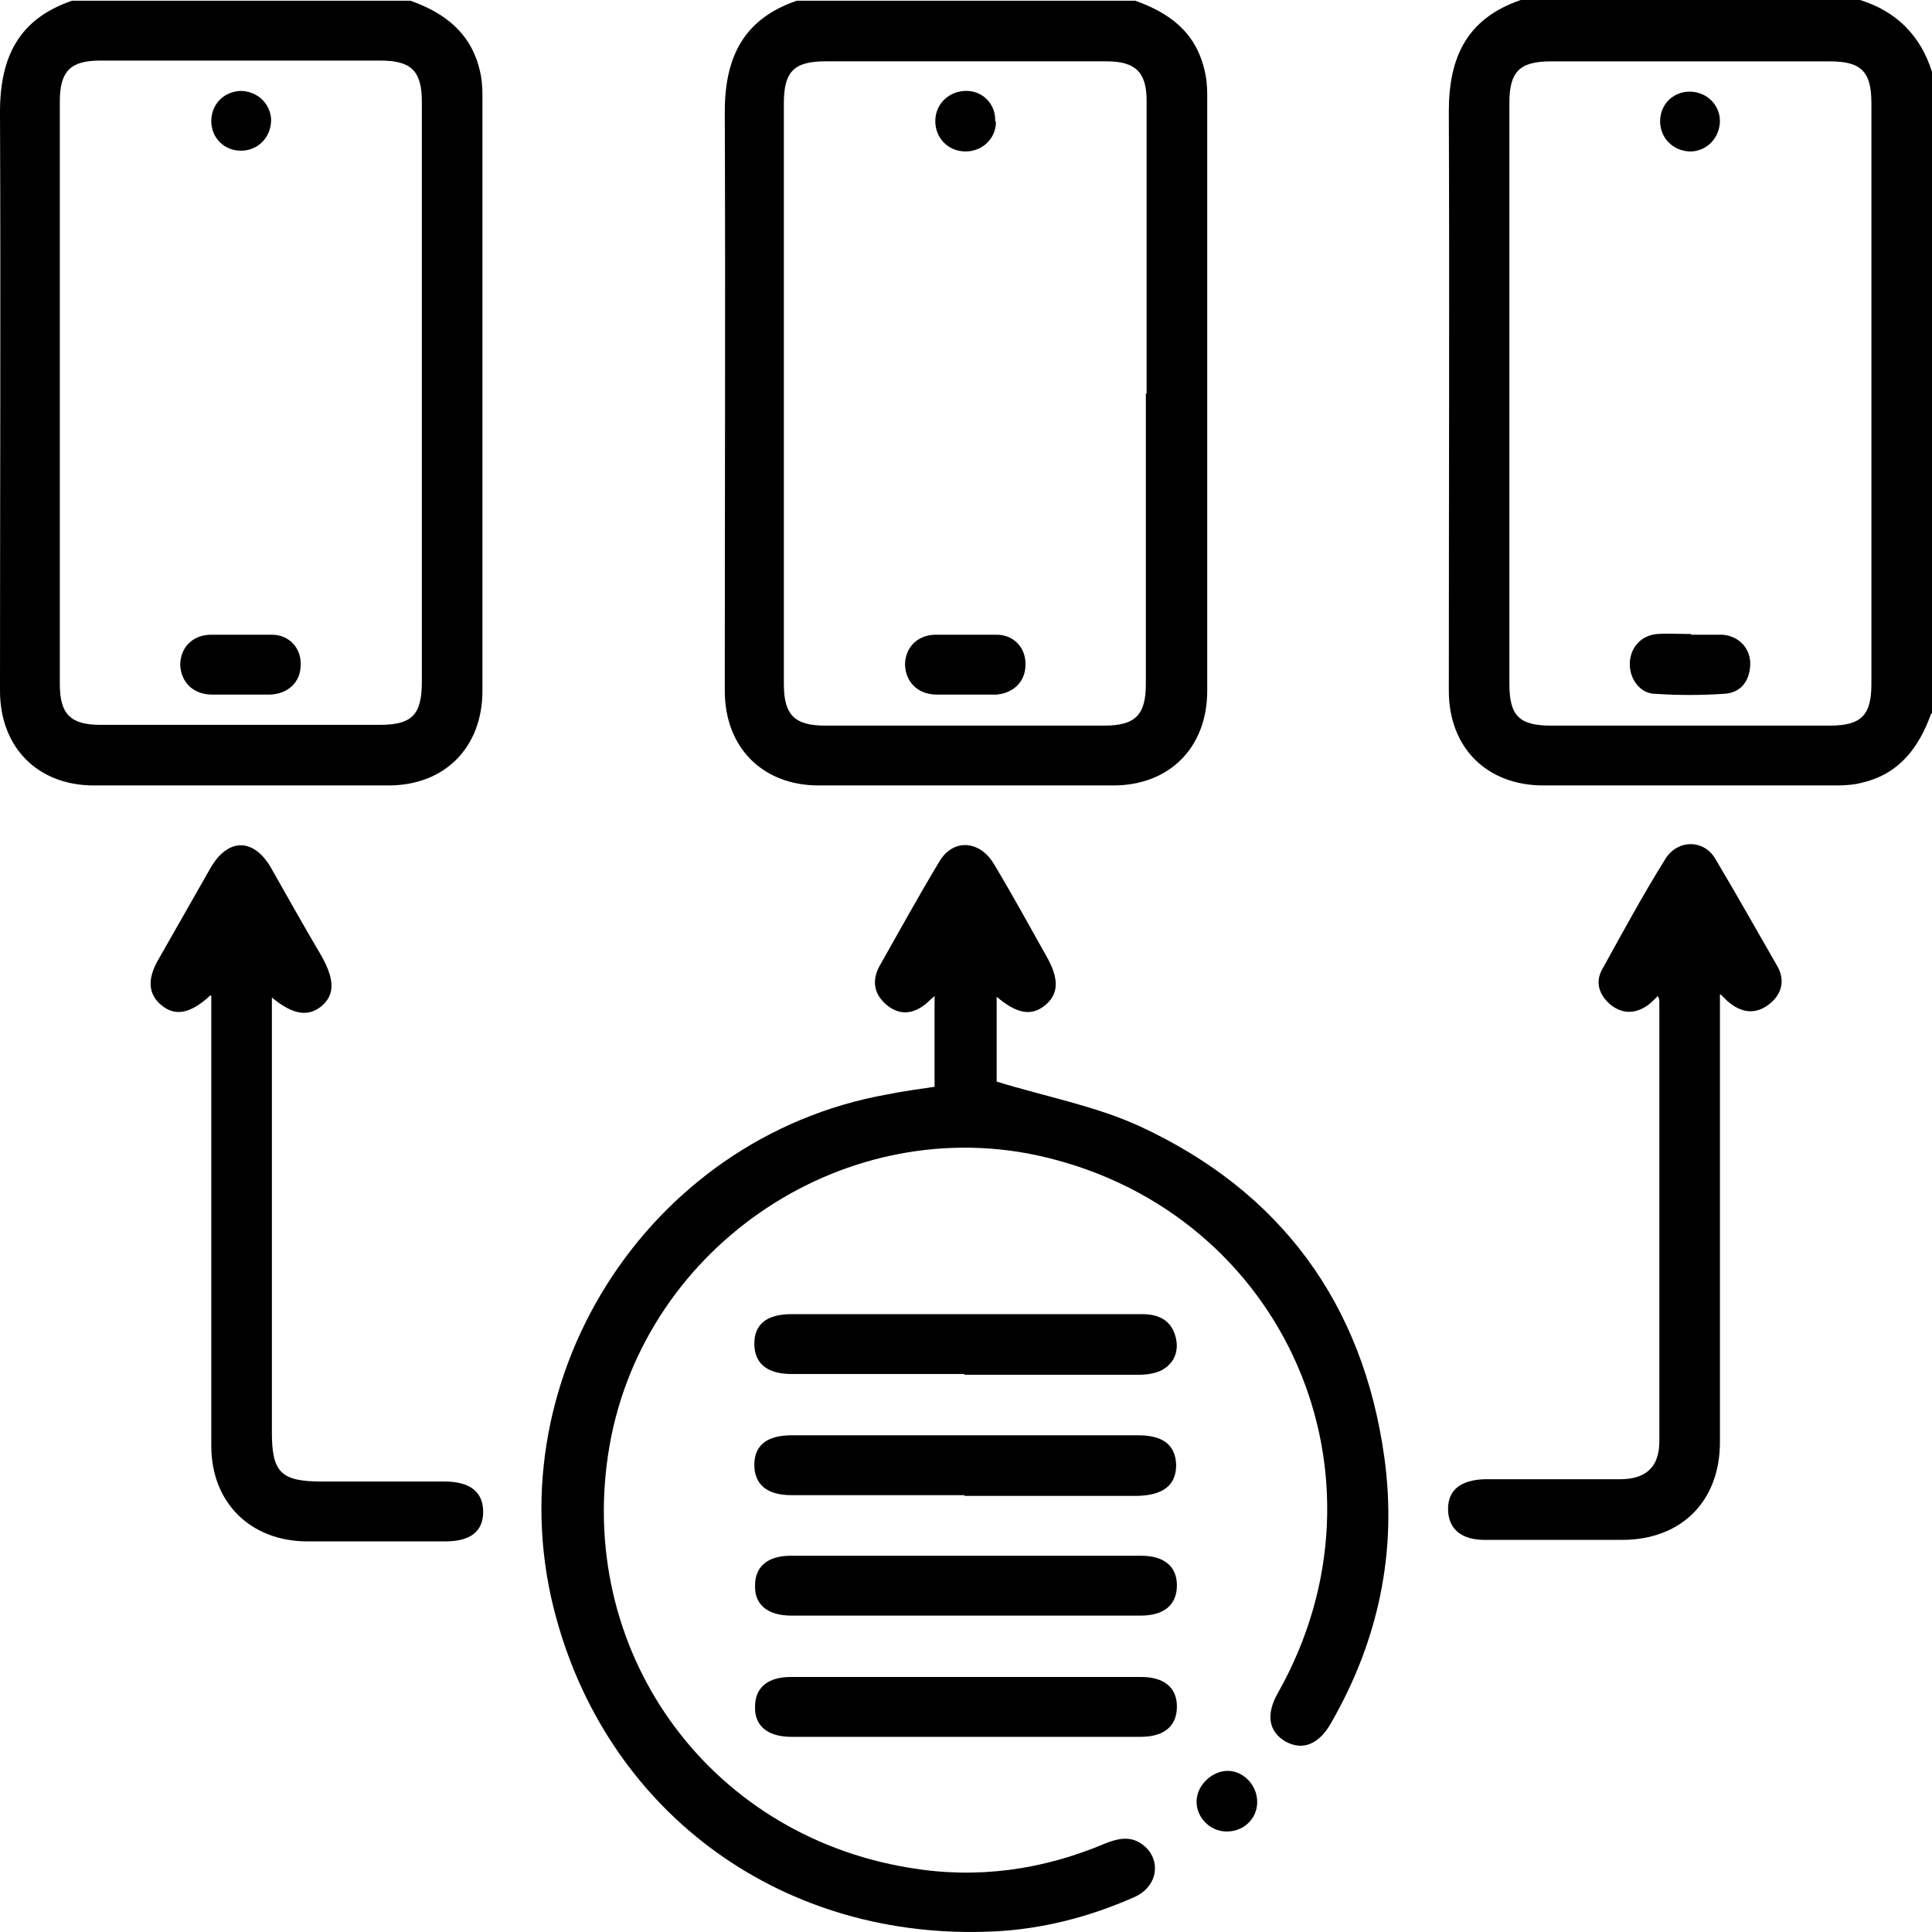
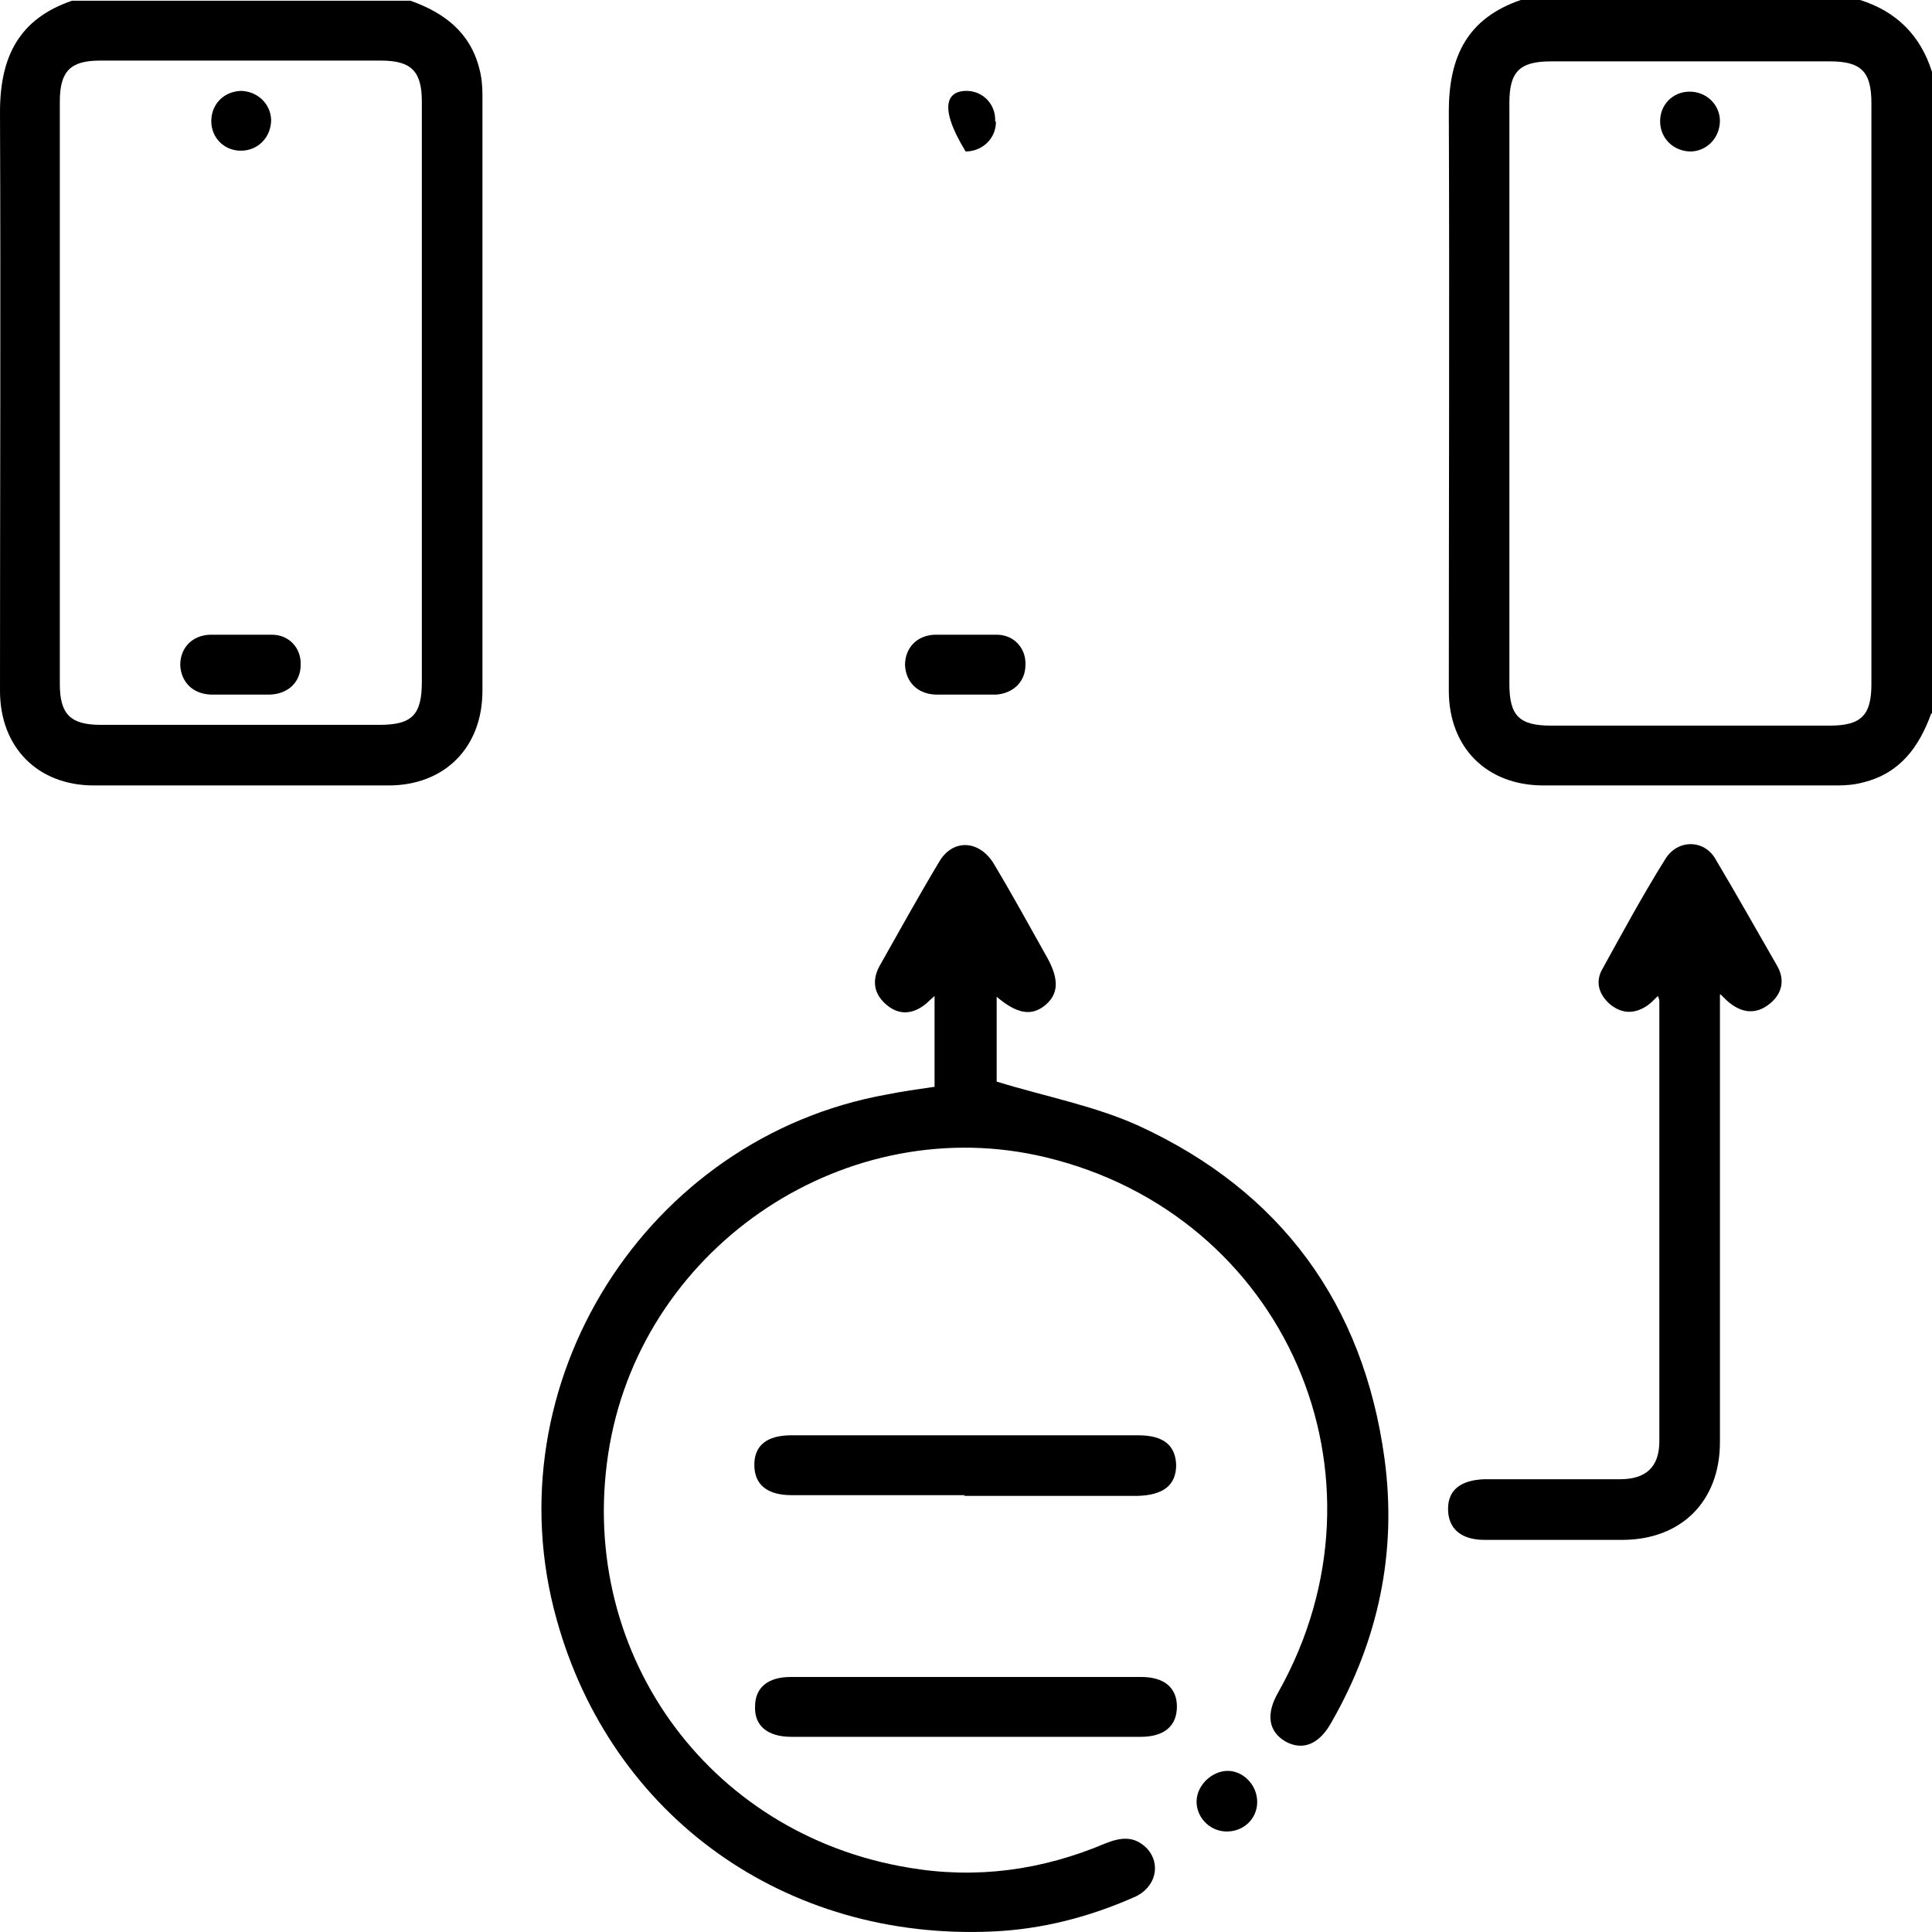
<svg xmlns="http://www.w3.org/2000/svg" width="55" height="55" viewBox="0 0 55 55" fill="none">
  <path d="M11.686 0.021C12.656 0.366 13.389 0.927 13.648 1.962C13.712 2.199 13.734 2.458 13.734 2.695C13.734 8.345 13.734 13.994 13.734 19.665C13.734 21.282 12.656 22.36 11.06 22.36C8.279 22.36 5.476 22.36 2.673 22.36C1.078 22.36 0 21.282 0 19.665C0 14.166 0.022 8.668 0 3.191C0 1.617 0.539 0.539 2.048 0.021H11.707H11.686ZM12.009 11.213C12.009 8.431 12.009 5.671 12.009 2.889C12.009 2.027 11.707 1.725 10.845 1.725C8.171 1.725 5.519 1.725 2.846 1.725C2.005 1.725 1.703 2.027 1.703 2.889V19.471C1.703 20.333 2.005 20.635 2.868 20.635C5.519 20.635 8.171 20.635 10.802 20.635C11.729 20.635 12.009 20.355 12.009 19.406V11.191" fill="black" />
-   <path d="M32.318 0.021C33.289 0.366 34.022 0.905 34.281 1.962C34.345 2.199 34.367 2.458 34.367 2.695C34.367 8.345 34.367 13.994 34.367 19.665C34.367 21.282 33.289 22.36 31.693 22.36C28.912 22.36 26.109 22.36 23.306 22.36C21.711 22.36 20.633 21.282 20.633 19.665C20.633 14.166 20.654 8.668 20.633 3.191C20.633 1.617 21.172 0.539 22.681 0.021H32.34H32.318ZM32.642 11.191C32.642 8.409 32.642 5.649 32.642 2.868C32.642 2.048 32.318 1.746 31.499 1.746C28.826 1.746 26.174 1.746 23.5 1.746C22.616 1.746 22.315 2.027 22.315 2.932V19.471C22.315 20.355 22.616 20.657 23.5 20.657C26.152 20.657 28.804 20.657 31.434 20.657C32.319 20.657 32.62 20.355 32.62 19.471V11.213" fill="black" />
  <path d="M54.978 20.312C54.633 21.261 54.094 22.015 53.038 22.274C52.801 22.339 52.542 22.36 52.305 22.36C49.524 22.36 46.721 22.36 43.94 22.36C42.322 22.36 41.245 21.282 41.245 19.665C41.245 14.167 41.266 8.668 41.245 3.17C41.245 1.596 41.783 0.518 43.293 0H52.952C53.987 0.323 54.677 1.013 55 2.048V20.312H54.978ZM53.275 11.191V2.932C53.275 2.027 52.973 1.747 52.089 1.747C49.438 1.747 46.807 1.747 44.155 1.747C43.25 1.747 42.969 2.048 42.969 2.932V19.471C42.969 20.377 43.25 20.657 44.155 20.657C46.807 20.657 49.459 20.657 52.089 20.657C52.995 20.657 53.275 20.355 53.275 19.471V11.213" fill="black" />
  <path d="M26.605 30.942V28.354C26.605 28.354 26.432 28.506 26.367 28.57C26.001 28.872 25.613 28.915 25.247 28.613C24.88 28.311 24.815 27.923 25.031 27.514C25.591 26.522 26.152 25.508 26.734 24.538C27.122 23.869 27.877 23.913 28.286 24.581C28.804 25.444 29.3 26.349 29.796 27.233C30.162 27.88 30.141 28.311 29.731 28.635C29.343 28.937 28.933 28.85 28.373 28.376V30.791C29.774 31.222 31.175 31.481 32.447 32.063C36.458 33.918 38.808 37.109 39.412 41.508C39.778 44.181 39.239 46.704 37.902 49.033C37.557 49.658 37.083 49.852 36.587 49.572C36.113 49.292 36.027 48.796 36.393 48.17C39.843 42.025 36.587 34.586 29.774 32.947C24.147 31.589 18.369 35.406 17.355 41.141C16.342 46.92 20.093 52.224 25.893 53.173C27.812 53.496 29.666 53.238 31.456 52.483C31.887 52.31 32.275 52.246 32.642 52.612C33.073 53.065 32.9 53.755 32.275 54.014C31.003 54.575 29.666 54.92 28.286 54.984C22.357 55.265 17.398 51.707 15.846 46.1C13.97 39.395 18.39 32.387 25.247 31.158C25.678 31.071 26.13 31.007 26.583 30.942" fill="black" />
  <path d="M48.963 28.311V41.055C48.963 42.737 47.863 43.837 46.181 43.837C44.866 43.837 43.573 43.837 42.258 43.837C41.589 43.837 41.223 43.513 41.223 42.953C41.223 42.413 41.589 42.133 42.258 42.111C43.551 42.111 44.845 42.111 46.117 42.111C46.85 42.111 47.238 41.767 47.238 41.033C47.238 36.872 47.238 32.689 47.238 28.527C47.238 28.484 47.238 28.441 47.195 28.355C47.087 28.462 47.001 28.549 46.915 28.613C46.548 28.872 46.181 28.872 45.837 28.592C45.513 28.311 45.405 27.945 45.621 27.578C46.203 26.522 46.764 25.487 47.41 24.452C47.755 23.891 48.51 23.891 48.834 24.452C49.437 25.465 50.019 26.5 50.602 27.514C50.817 27.902 50.731 28.29 50.386 28.57C50.019 28.872 49.631 28.851 49.265 28.57C49.178 28.506 49.114 28.441 48.984 28.311" fill="black" />
-   <path d="M5.993 28.333C5.411 28.872 4.98 28.937 4.592 28.613C4.225 28.311 4.182 27.88 4.506 27.32C5.002 26.457 5.498 25.573 5.993 24.71C6.489 23.848 7.222 23.848 7.718 24.71C8.193 25.551 8.667 26.392 9.163 27.233C9.529 27.902 9.529 28.311 9.163 28.635C8.775 28.958 8.343 28.893 7.74 28.398V40.775C7.74 41.917 7.998 42.176 9.163 42.176C10.327 42.176 11.491 42.176 12.655 42.176C13.389 42.176 13.755 42.478 13.755 43.039C13.755 43.599 13.389 43.88 12.677 43.88C11.362 43.88 10.068 43.88 8.753 43.88C7.136 43.88 6.015 42.78 6.015 41.163C6.015 37.109 6.015 33.077 6.015 29.023V28.354L5.993 28.333Z" fill="black" />
-   <path d="M27.468 39.115C25.829 39.115 24.169 39.115 22.53 39.115C21.84 39.115 21.474 38.813 21.474 38.252C21.474 37.691 21.84 37.411 22.53 37.411C25.851 37.411 29.192 37.411 32.513 37.411C32.987 37.411 33.332 37.584 33.461 38.036C33.569 38.425 33.461 38.791 33.073 39.007C32.901 39.093 32.664 39.136 32.448 39.136C30.788 39.136 29.106 39.136 27.446 39.136" fill="black" />
  <path d="M27.468 42.564C25.829 42.564 24.169 42.564 22.53 42.564C21.84 42.564 21.474 42.262 21.474 41.701C21.474 41.141 21.84 40.86 22.53 40.86C25.829 40.86 29.128 40.86 32.405 40.86C33.117 40.86 33.462 41.141 33.483 41.701C33.483 42.283 33.117 42.564 32.383 42.585H27.446" fill="black" />
-   <path d="M27.467 45.993C25.828 45.993 24.168 45.993 22.53 45.993C21.84 45.993 21.473 45.669 21.495 45.13C21.495 44.591 21.861 44.289 22.508 44.289C25.85 44.289 29.17 44.289 32.49 44.289C33.137 44.289 33.504 44.591 33.504 45.13C33.504 45.691 33.137 45.993 32.469 45.993C30.809 45.993 29.127 45.993 27.467 45.993Z" fill="black" />
  <path d="M27.467 49.444C25.828 49.444 24.168 49.444 22.53 49.444C21.84 49.444 21.473 49.12 21.495 48.581C21.495 48.042 21.861 47.74 22.508 47.74C25.85 47.74 29.17 47.74 32.49 47.74C33.137 47.74 33.504 48.042 33.504 48.581C33.504 49.142 33.137 49.444 32.469 49.444C30.809 49.444 29.127 49.444 27.467 49.444Z" fill="black" />
  <path d="M34.949 50.413C35.401 50.413 35.79 50.823 35.79 51.297C35.79 51.793 35.38 52.16 34.884 52.138C34.41 52.117 34.043 51.707 34.065 51.254C34.086 50.801 34.517 50.413 34.949 50.413Z" fill="black" />
  <path d="M6.856 19.773C6.576 19.773 6.274 19.773 5.994 19.773C5.476 19.751 5.153 19.406 5.131 18.932C5.131 18.457 5.455 18.091 5.972 18.069C6.554 18.069 7.158 18.069 7.74 18.069C8.236 18.069 8.581 18.457 8.559 18.932C8.559 19.406 8.214 19.751 7.697 19.773C7.417 19.773 7.115 19.773 6.834 19.773" fill="black" />
  <path d="M6.835 2.587C7.309 2.587 7.697 2.932 7.719 3.406C7.719 3.902 7.352 4.29 6.856 4.29C6.382 4.29 6.015 3.924 6.015 3.449C6.015 2.975 6.36 2.608 6.856 2.587" fill="black" />
  <path d="M27.489 19.773C27.208 19.773 26.907 19.773 26.626 19.773C26.109 19.751 25.785 19.406 25.764 18.932C25.764 18.457 26.087 18.091 26.605 18.069C27.187 18.069 27.791 18.069 28.373 18.069C28.869 18.069 29.214 18.457 29.192 18.932C29.192 19.385 28.869 19.73 28.373 19.773C28.071 19.773 27.769 19.773 27.467 19.773" fill="black" />
-   <path d="M28.352 3.471C28.352 3.945 27.964 4.312 27.489 4.312C26.993 4.312 26.605 3.924 26.627 3.406C26.648 2.932 27.037 2.587 27.511 2.587C27.985 2.587 28.352 2.975 28.33 3.449" fill="black" />
-   <path d="M48.143 18.07C48.445 18.07 48.746 18.07 49.048 18.07C49.523 18.113 49.846 18.48 49.825 18.933C49.803 19.407 49.544 19.73 49.07 19.752C48.423 19.795 47.776 19.795 47.13 19.752C46.698 19.752 46.397 19.343 46.397 18.911C46.397 18.458 46.698 18.092 47.173 18.049C47.496 18.027 47.819 18.049 48.143 18.049" fill="black" />
+   <path d="M28.352 3.471C28.352 3.945 27.964 4.312 27.489 4.312C26.648 2.932 27.037 2.587 27.511 2.587C27.985 2.587 28.352 2.975 28.33 3.449" fill="black" />
  <path d="M48.963 3.429C48.963 3.903 48.618 4.291 48.144 4.313C47.648 4.313 47.26 3.946 47.26 3.45C47.26 2.976 47.626 2.609 48.101 2.609C48.575 2.609 48.963 2.976 48.963 3.45" fill="black" />
</svg>